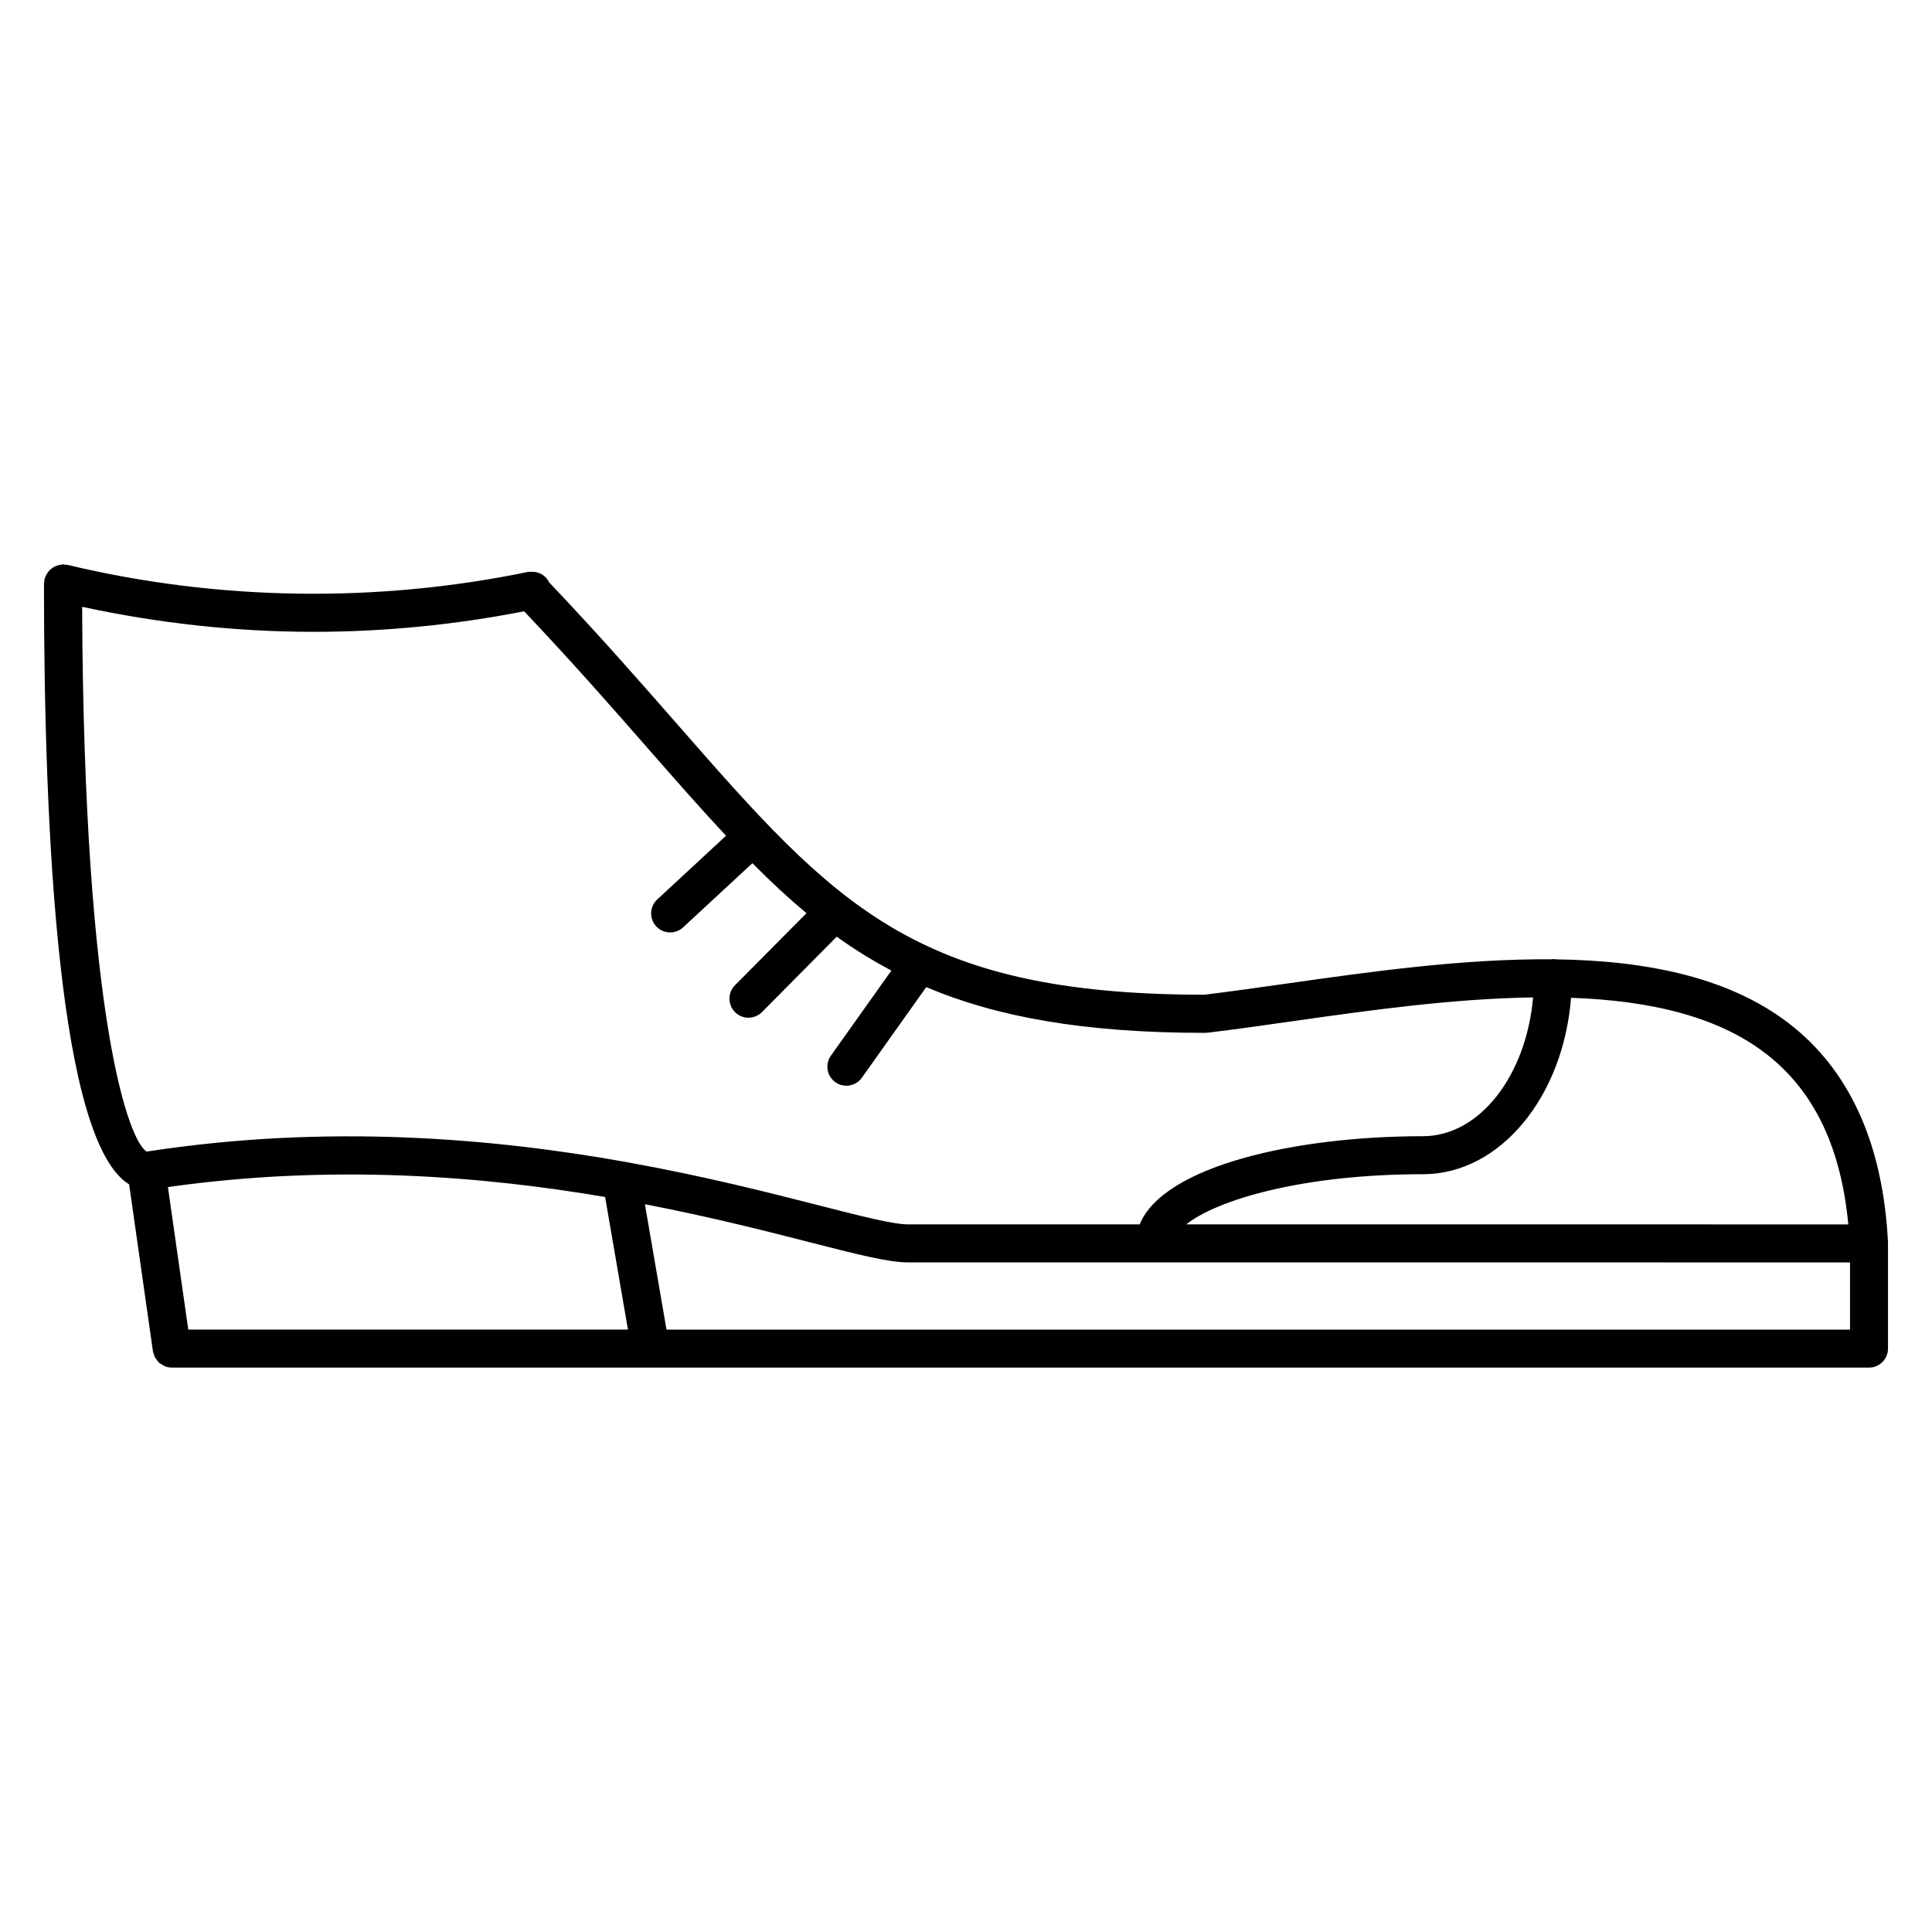
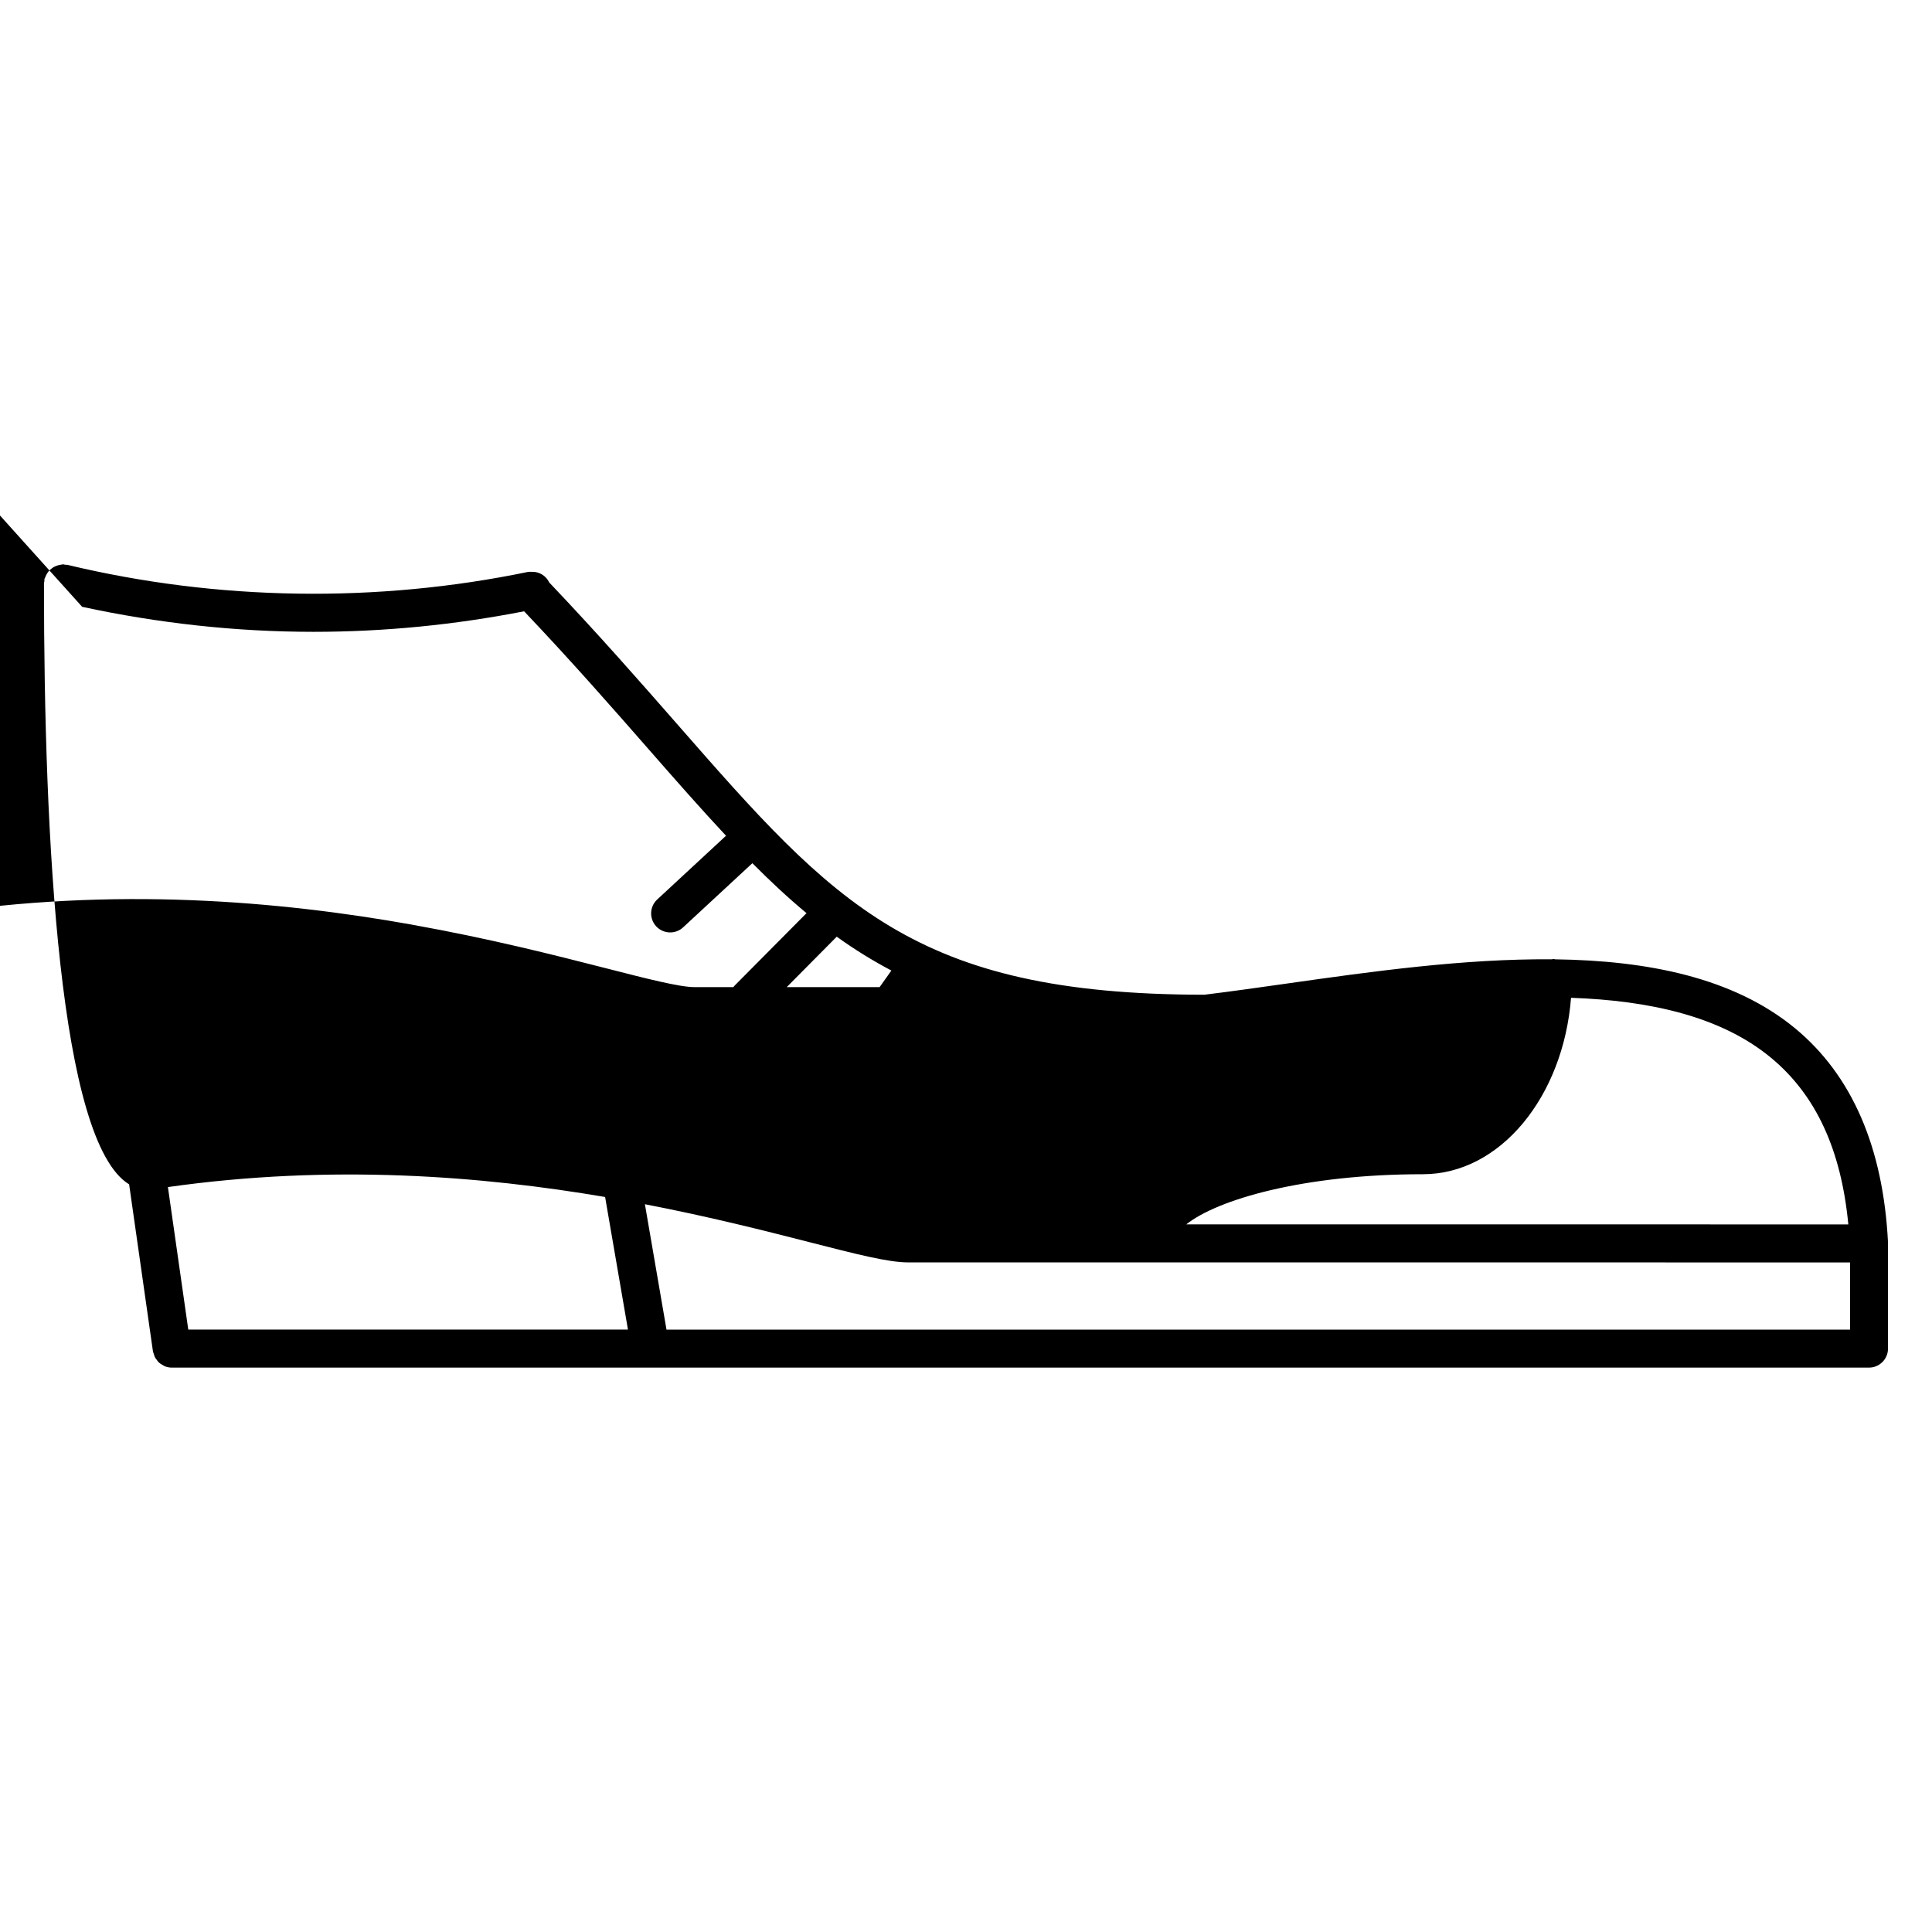
<svg xmlns="http://www.w3.org/2000/svg" fill="#000000" width="800px" height="800px" version="1.1" viewBox="144 144 512 512">
-   <path d="m644.32 473.38c0-0.039 0.02-0.082 0.02-0.121-1.27-25.223-9.562-44.305-24.637-56.758-16.324-13.453-39.094-17.938-63.562-18.27-0.152-0.012-0.281-0.09-0.441-0.09-0.16 0-0.293 0.082-0.453 0.09-23.277-0.211-48.012 3.266-70.141 6.41-7.637 1.078-14.984 2.125-21.945 2.973-76.98-0.051-97.973-24.031-139.73-71.742-9.766-11.164-20.836-23.789-33.875-37.504-0.848-1.762-2.59-2.863-4.535-2.832-0.191-0.012-0.363 0-0.555 0-0.133 0.02-0.262-0.02-0.402 0-40.152 8.332-82.395 7.707-122.2-1.844-0.203-0.039-0.383 0-0.574-0.02-0.211-0.02-0.395-0.121-0.605-0.121-0.16 0-0.293 0.07-0.441 0.09-0.312 0.031-0.605 0.102-0.898 0.18-0.34 0.121-0.664 0.223-0.977 0.383-0.262 0.141-0.484 0.301-0.715 0.484-0.273 0.211-0.535 0.422-0.754 0.695-0.203 0.223-0.344 0.473-0.504 0.734-0.172 0.301-0.324 0.605-0.434 0.938-0.051 0.133-0.141 0.23-0.18 0.371-0.051 0.203 0 0.402-0.02 0.605-0.023 0.203-0.113 0.371-0.113 0.586 0 68.004 4.07 148 22.57 159.25l6.309 44.246c0.031 0.25 0.16 0.465 0.23 0.695 0.082 0.262 0.141 0.535 0.25 0.777 0.172 0.332 0.383 0.625 0.613 0.906 0.152 0.203 0.281 0.402 0.465 0.574 0.293 0.273 0.637 0.473 0.988 0.664 0.203 0.109 0.363 0.242 0.562 0.332 0.586 0.23 1.211 0.371 1.863 0.371h449.8c2.781 0 5.039-2.258 5.039-5.039v-27.879c0-0.051-0.031-0.094-0.031-0.141zm-455.82-14.793c43.418-6.156 83.402-2.902 115.86 2.629l6.055 35.137h-116.52zm132.13 37.773-5.723-33.23c17.16 3.316 31.871 7.055 43.309 9.984 12.766 3.273 21.191 5.43 26.41 5.43l249.65 0.012v17.805zm313.2-27.879-175.45-0.012c8.172-6.519 30.863-13.289 62.723-13.289 20.484 0 37.191-20.566 39.238-46.754 20.789 0.727 39.672 4.887 52.949 15.852 11.93 9.852 18.641 24.383 20.535 44.203zm-468.06-163.67c20.094 4.344 40.699 6.629 61.332 6.629 18.73 0 37.453-1.855 55.793-5.441 12.617 13.289 23.418 25.613 32.961 36.516 7.285 8.324 13.984 15.949 20.547 22.965l-18.227 16.887c-2.047 1.895-2.168 5.078-0.273 7.125 0.996 1.066 2.336 1.613 3.699 1.613 1.23 0 2.457-0.441 3.426-1.34l18.359-17.008c4.746 4.777 9.48 9.199 14.348 13.238l-18.965 19.113c-1.953 1.977-1.945 5.168 0.031 7.133 0.988 0.977 2.266 1.461 3.547 1.461 1.289 0 2.59-0.504 3.578-1.48l19.82-19.992c4.594 3.316 9.41 6.289 14.48 8.977l-16.031 22.562c-1.613 2.277-1.078 5.422 1.188 7.023 0.887 0.637 1.906 0.938 2.91 0.938 1.57 0 3.133-0.734 4.109-2.117l17.059-24.012c18.801 7.941 41.848 12.121 73.969 12.121 0.109 0 0.203-0.059 0.301-0.059 0.109-0.012 0.203 0.031 0.301 0.02 7.106-0.855 14.66-1.926 22.48-3.043 20.172-2.863 42.613-6.027 63.773-6.309-1.812 20.676-14.137 36.777-29.191 36.777-34.258 0-68.809 8.031-75.066 23.367h-61.406c-3.949 0-12.758-2.258-23.91-5.117-13.09-3.344-30.359-7.75-50.715-11.387-0.109-0.031-0.211-0.051-0.324-0.07-34.844-6.207-78.766-10.137-126.78-2.719-4.508-2.406-16.668-33.684-17.125-144.37z" />
+   <path d="m644.32 473.38c0-0.039 0.02-0.082 0.02-0.121-1.27-25.223-9.562-44.305-24.637-56.758-16.324-13.453-39.094-17.938-63.562-18.27-0.152-0.012-0.281-0.09-0.441-0.09-0.16 0-0.293 0.082-0.453 0.09-23.277-0.211-48.012 3.266-70.141 6.41-7.637 1.078-14.984 2.125-21.945 2.973-76.98-0.051-97.973-24.031-139.73-71.742-9.766-11.164-20.836-23.789-33.875-37.504-0.848-1.762-2.59-2.863-4.535-2.832-0.191-0.012-0.363 0-0.555 0-0.133 0.02-0.262-0.02-0.402 0-40.152 8.332-82.395 7.707-122.2-1.844-0.203-0.039-0.383 0-0.574-0.02-0.211-0.02-0.395-0.121-0.605-0.121-0.16 0-0.293 0.07-0.441 0.09-0.312 0.031-0.605 0.102-0.898 0.18-0.34 0.121-0.664 0.223-0.977 0.383-0.262 0.141-0.484 0.301-0.715 0.484-0.273 0.211-0.535 0.422-0.754 0.695-0.203 0.223-0.344 0.473-0.504 0.734-0.172 0.301-0.324 0.605-0.434 0.938-0.051 0.133-0.141 0.23-0.18 0.371-0.051 0.203 0 0.402-0.02 0.605-0.023 0.203-0.113 0.371-0.113 0.586 0 68.004 4.07 148 22.57 159.25l6.309 44.246c0.031 0.25 0.16 0.465 0.23 0.695 0.082 0.262 0.141 0.535 0.25 0.777 0.172 0.332 0.383 0.625 0.613 0.906 0.152 0.203 0.281 0.402 0.465 0.574 0.293 0.273 0.637 0.473 0.988 0.664 0.203 0.109 0.363 0.242 0.562 0.332 0.586 0.23 1.211 0.371 1.863 0.371h449.8c2.781 0 5.039-2.258 5.039-5.039v-27.879c0-0.051-0.031-0.094-0.031-0.141zm-455.82-14.793c43.418-6.156 83.402-2.902 115.86 2.629l6.055 35.137h-116.52zm132.13 37.773-5.723-33.23c17.16 3.316 31.871 7.055 43.309 9.984 12.766 3.273 21.191 5.43 26.41 5.43l249.65 0.012v17.805zm313.2-27.879-175.45-0.012c8.172-6.519 30.863-13.289 62.723-13.289 20.484 0 37.191-20.566 39.238-46.754 20.789 0.727 39.672 4.887 52.949 15.852 11.93 9.852 18.641 24.383 20.535 44.203zm-468.06-163.67c20.094 4.344 40.699 6.629 61.332 6.629 18.73 0 37.453-1.855 55.793-5.441 12.617 13.289 23.418 25.613 32.961 36.516 7.285 8.324 13.984 15.949 20.547 22.965l-18.227 16.887c-2.047 1.895-2.168 5.078-0.273 7.125 0.996 1.066 2.336 1.613 3.699 1.613 1.23 0 2.457-0.441 3.426-1.34l18.359-17.008c4.746 4.777 9.48 9.199 14.348 13.238l-18.965 19.113c-1.953 1.977-1.945 5.168 0.031 7.133 0.988 0.977 2.266 1.461 3.547 1.461 1.289 0 2.59-0.504 3.578-1.48l19.82-19.992c4.594 3.316 9.41 6.289 14.48 8.977l-16.031 22.562c-1.613 2.277-1.078 5.422 1.188 7.023 0.887 0.637 1.906 0.938 2.91 0.938 1.57 0 3.133-0.734 4.109-2.117l17.059-24.012h-61.406c-3.949 0-12.758-2.258-23.91-5.117-13.09-3.344-30.359-7.75-50.715-11.387-0.109-0.031-0.211-0.051-0.324-0.07-34.844-6.207-78.766-10.137-126.78-2.719-4.508-2.406-16.668-33.684-17.125-144.37z" />
</svg>